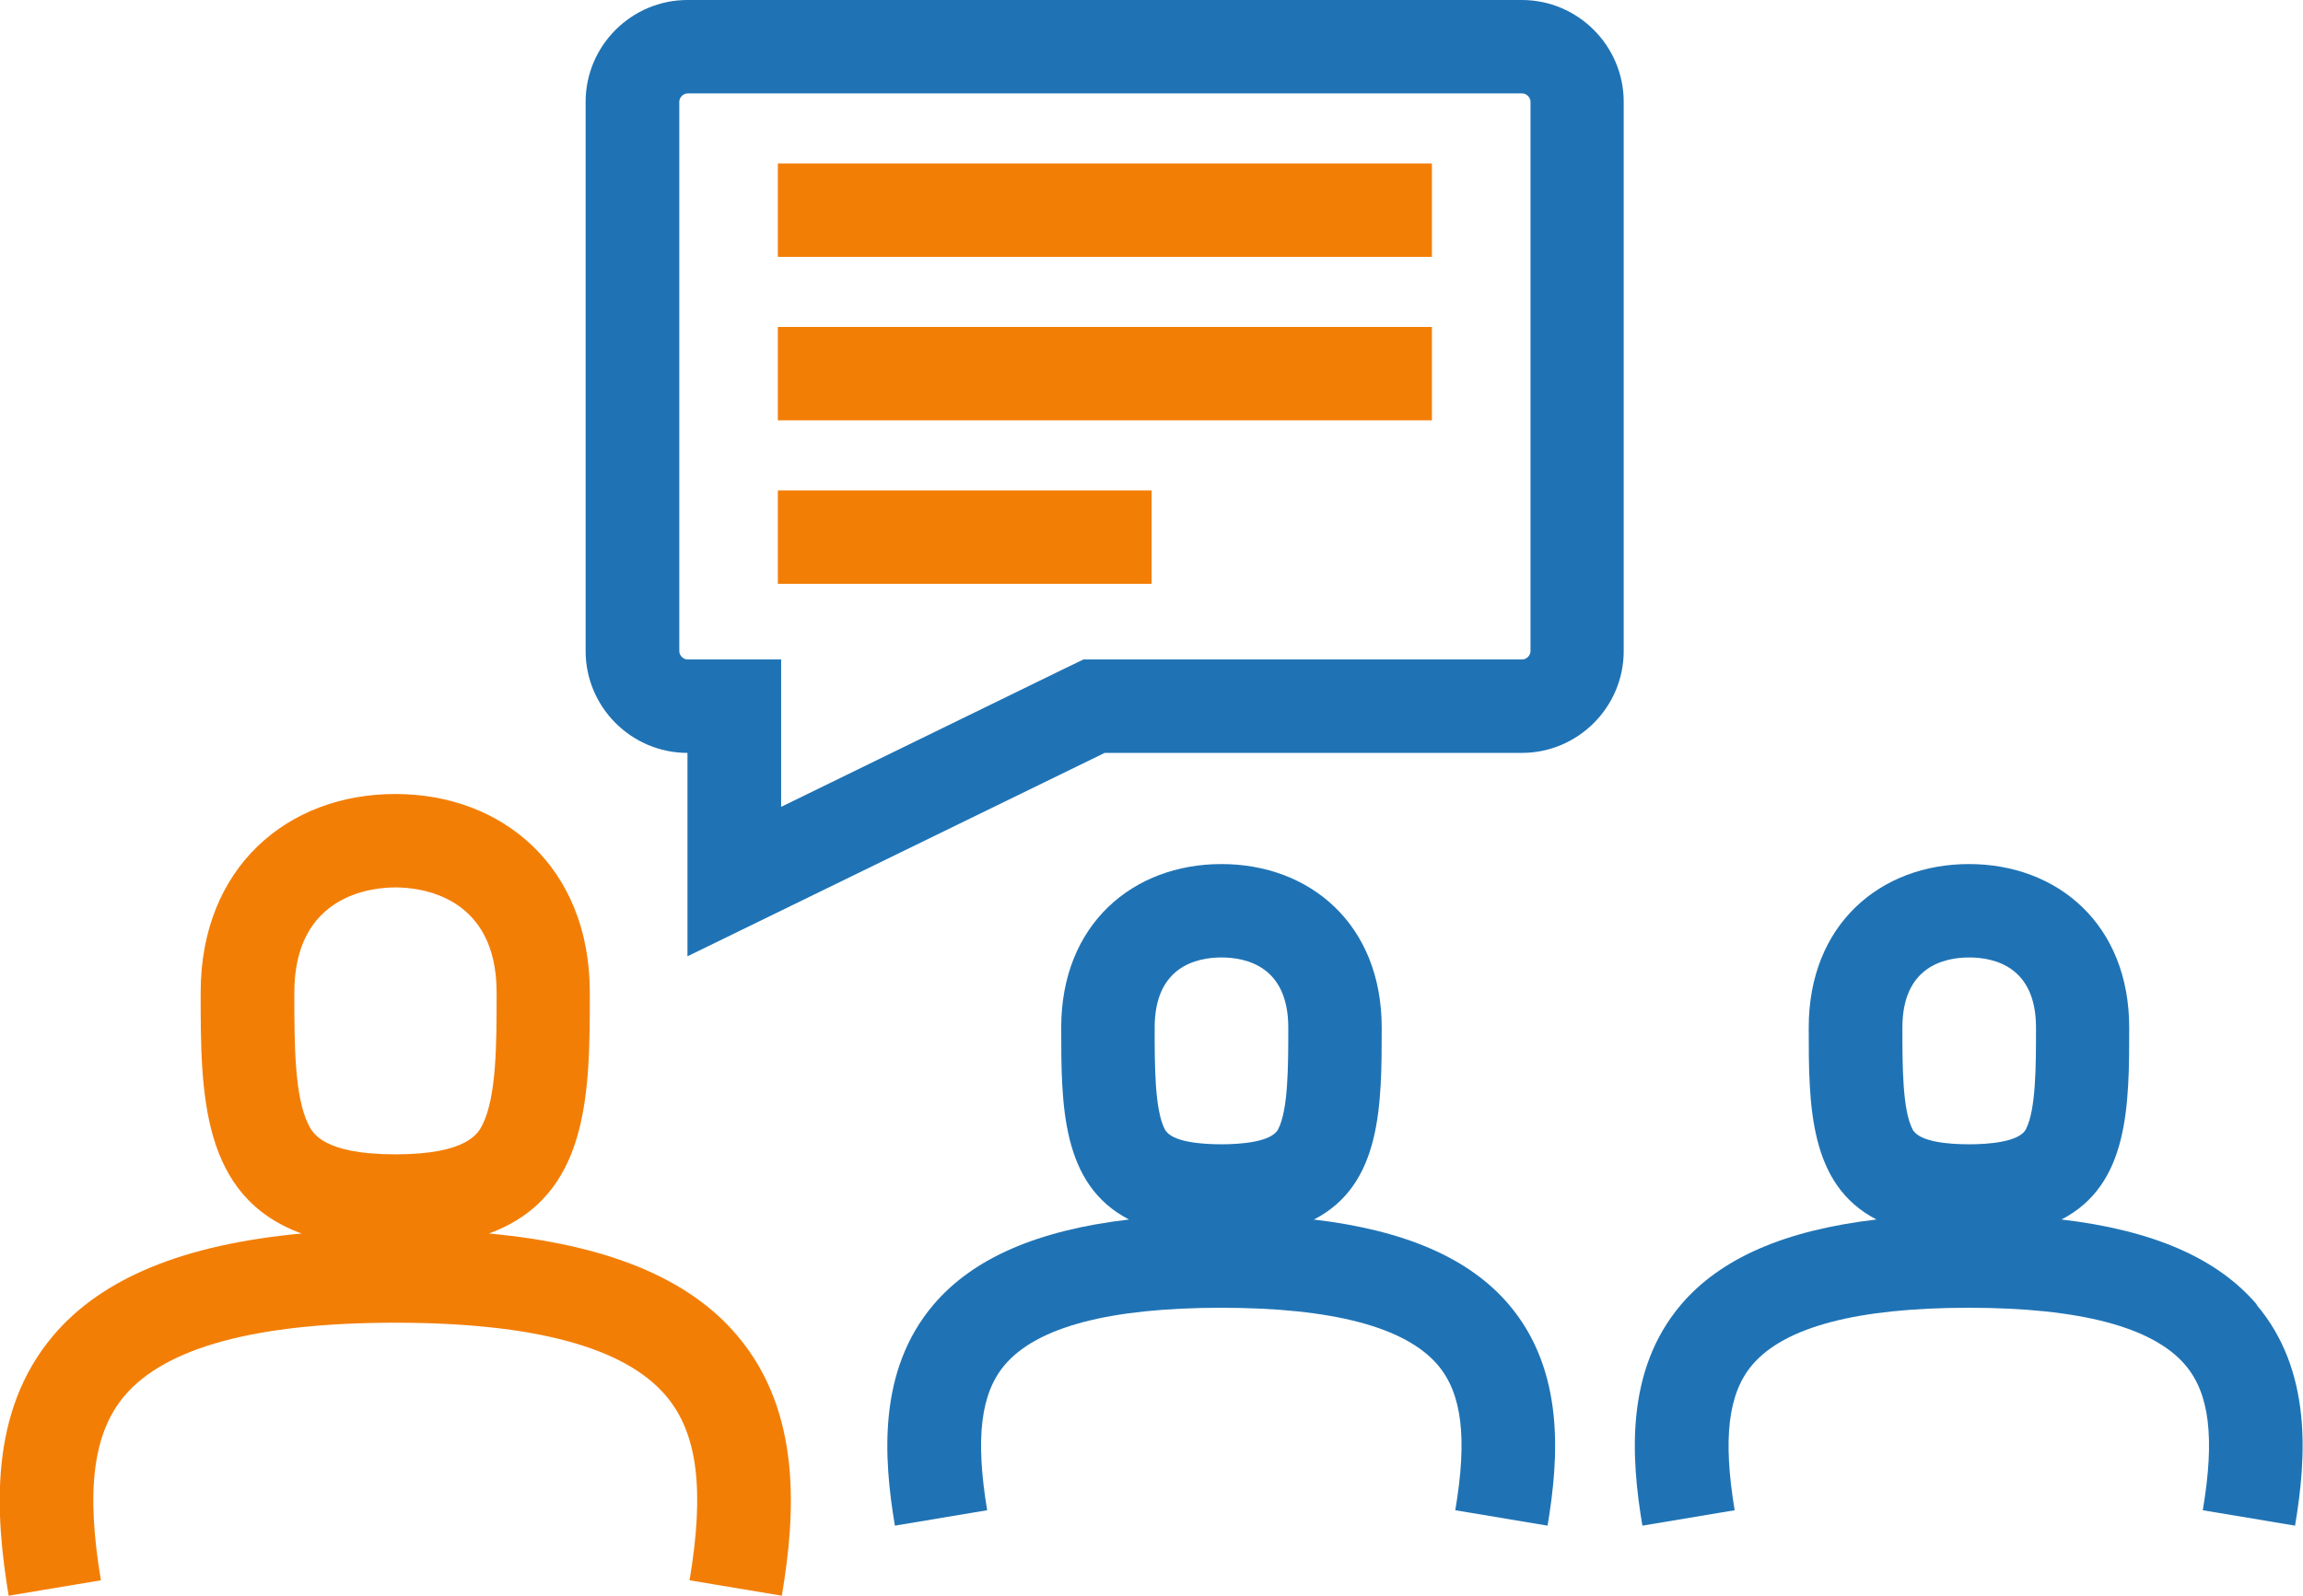
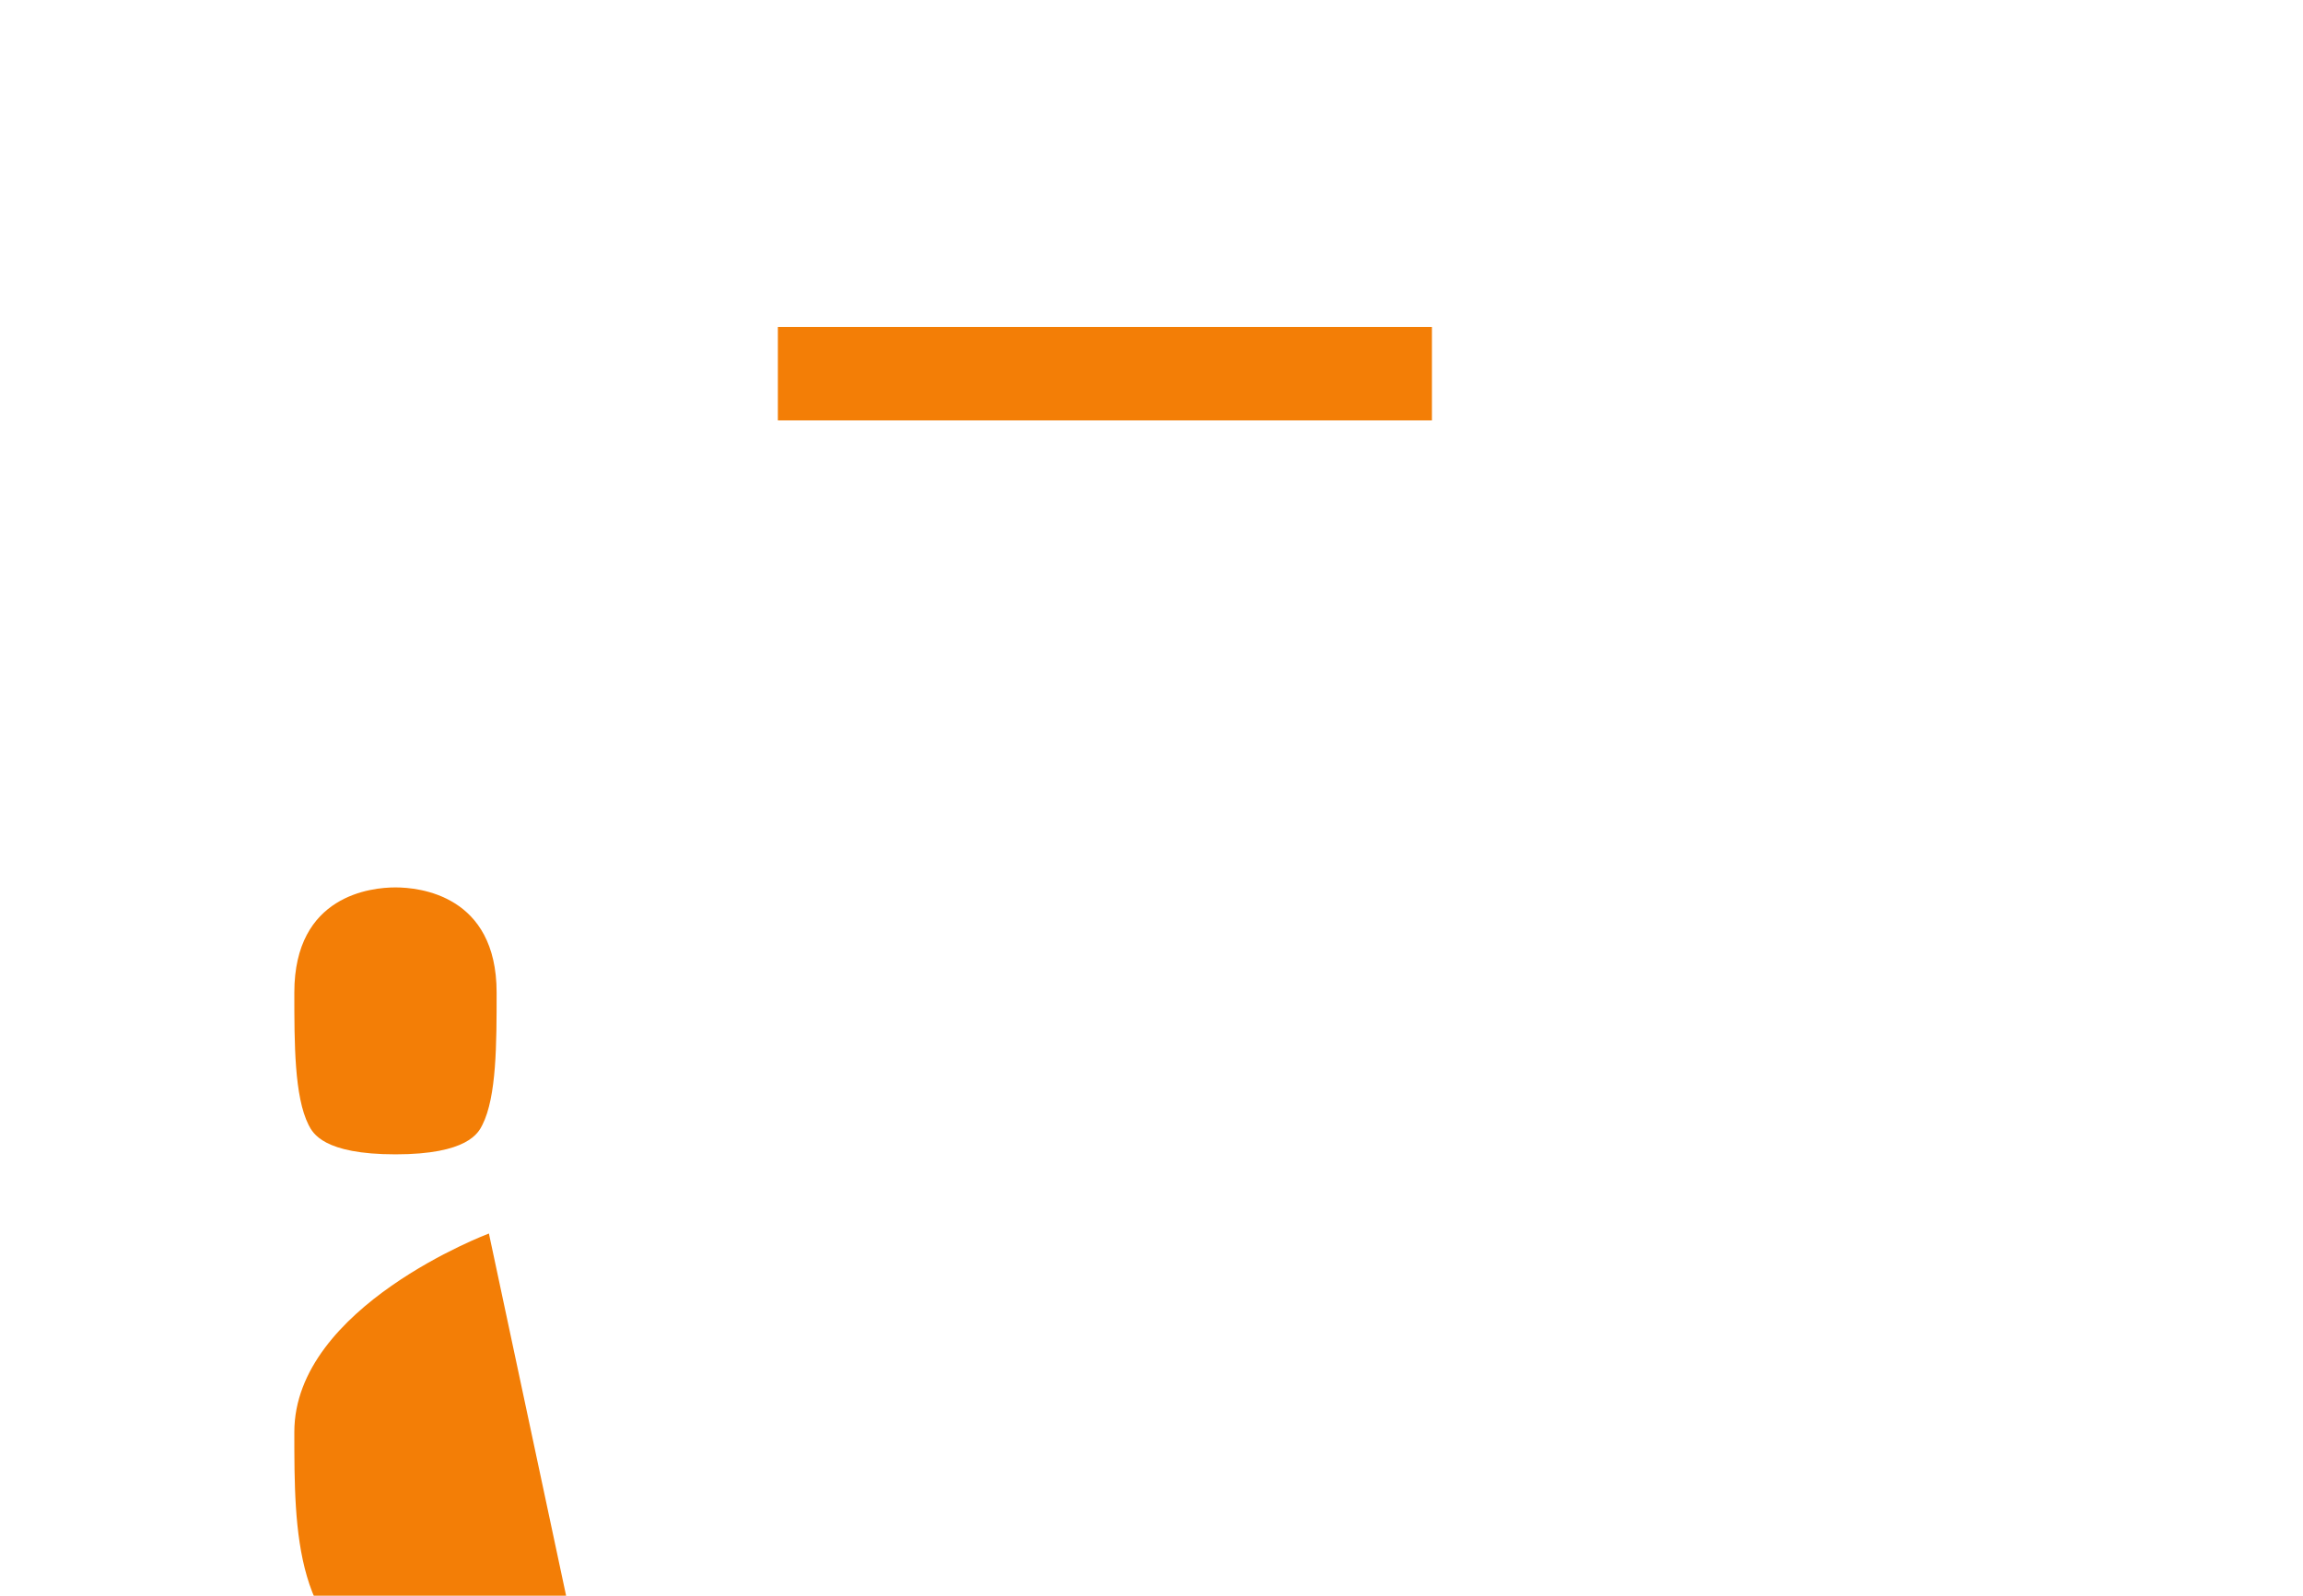
<svg xmlns="http://www.w3.org/2000/svg" viewBox="0 0 98.59 68.33">
  <defs>
    <style>.d{fill:#1f73b5;}.e{fill:#f37e06;}</style>
  </defs>
  <g id="a" />
  <g id="b">
    <g id="c">
      <g>
        <g>
-           <path class="d" d="M96.62,55.87c-1.69-1.99-4.45-3.19-8.37-3.65,2.9-1.49,2.9-4.9,2.9-8.22,0-4.42-3.07-7-6.86-7s-6.86,2.58-6.86,7c0,3.32,0,6.72,2.9,8.22-3.92,.46-6.68,1.66-8.37,3.65-2.39,2.82-2.14,6.54-1.65,9.46l3.95-.66c-.51-3.08-.28-5,.75-6.22,1.38-1.63,4.5-2.45,9.27-2.45s7.89,.83,9.27,2.45c1.04,1.22,1.27,3.14,.75,6.22l3.95,.66c.49-2.92,.74-6.64-1.65-9.46Zm-12.32-14.87c1.07,0,2.86,.39,2.86,3,0,1.64,0,3.51-.43,4.35-.28,.56-1.64,.65-2.43,.65s-2.15-.08-2.43-.65c-.43-.85-.43-2.71-.43-4.35,0-2.61,1.79-3,2.86-3Z" />
-           <path class="d" d="M56.25,52.22c2.9-1.49,2.9-4.9,2.9-8.22,0-4.42-3.07-7-6.86-7s-6.86,2.58-6.86,7c0,3.32,0,6.72,2.9,8.22-3.92,.46-6.68,1.66-8.37,3.65-2.39,2.82-2.14,6.54-1.65,9.46l3.95-.66c-.51-3.08-.28-5,.75-6.22,1.38-1.63,4.5-2.45,9.27-2.45s7.89,.83,9.27,2.45c1.04,1.22,1.27,3.14,.75,6.22l3.95,.66c.49-2.92,.74-6.64-1.65-9.46-1.69-1.99-4.45-3.19-8.37-3.65Zm-3.96-11.22c1.07,0,2.86,.39,2.86,3,0,1.64,0,3.51-.43,4.35-.28,.56-1.64,.65-2.43,.65s-2.15-.08-2.43-.65c-.43-.85-.43-2.71-.43-4.35,0-2.61,1.79-3,2.86-3Z" />
-           <path class="d" d="M65.16,0H29.43c-2.4,0-4.36,1.96-4.36,4.36V27.88c0,2.4,1.96,4.36,4.36,4.36v8.71l17.86-8.71h17.86c2.4,0,4.36-1.96,4.36-4.36V4.36c0-2.4-1.96-4.36-4.36-4.36Zm.36,27.88c0,.19-.17,.36-.36,.36h-18.78l-.83,.4-12.11,5.91v-6.31h-4c-.19,0-.36-.17-.36-.36V4.36c0-.19,.17-.36,.36-.36h35.72c.19,0,.36,.17,.36,.36V27.88Z" />
-         </g>
+           </g>
        <g>
-           <path class="e" d="M20.93,52.82c4.31-1.58,4.32-6.01,4.32-10.32,0-5.37-3.73-8.5-8.33-8.5s-8.33,3.13-8.33,8.5c0,4.31,0,8.74,4.32,10.32-5.05,.47-8.55,1.91-10.63,4.37-2.79,3.29-2.48,7.68-1.91,11.14l3.95-.66c-.65-3.87-.33-6.31,1.01-7.9,1.76-2.08,5.66-3.13,11.59-3.13s9.83,1.05,11.59,3.13c1.35,1.59,1.66,4.02,1.01,7.9l3.95,.66c.58-3.46,.88-7.85-1.91-11.14-2.08-2.46-5.58-3.9-10.63-4.37Zm-4-14.82c1.01,0,4.33,.32,4.33,4.5,0,2.19,0,4.46-.61,5.67-.17,.34-.63,1.26-3.72,1.26s-3.54-.91-3.72-1.26c-.61-1.21-.61-3.48-.61-5.67,0-4.18,3.31-4.5,4.33-4.5Z" />
-           <rect class="e" x="33.3" y="7" width="28" height="4" />
+           <path class="e" d="M20.93,52.82s-8.33,3.13-8.33,8.5c0,4.31,0,8.74,4.32,10.32-5.05,.47-8.55,1.91-10.63,4.37-2.79,3.29-2.48,7.68-1.91,11.14l3.95-.66c-.65-3.87-.33-6.31,1.01-7.9,1.76-2.08,5.66-3.13,11.59-3.13s9.83,1.05,11.59,3.13c1.35,1.59,1.66,4.02,1.01,7.9l3.95,.66c.58-3.46,.88-7.85-1.91-11.14-2.08-2.46-5.58-3.9-10.63-4.37Zm-4-14.82c1.01,0,4.33,.32,4.33,4.5,0,2.19,0,4.46-.61,5.67-.17,.34-.63,1.26-3.72,1.26s-3.54-.91-3.72-1.26c-.61-1.21-.61-3.48-.61-5.67,0-4.18,3.31-4.5,4.33-4.5Z" />
          <rect class="e" x="33.3" y="14" width="28" height="4" />
-           <rect class="e" x="33.3" y="21" width="16" height="4" />
        </g>
      </g>
    </g>
  </g>
</svg>